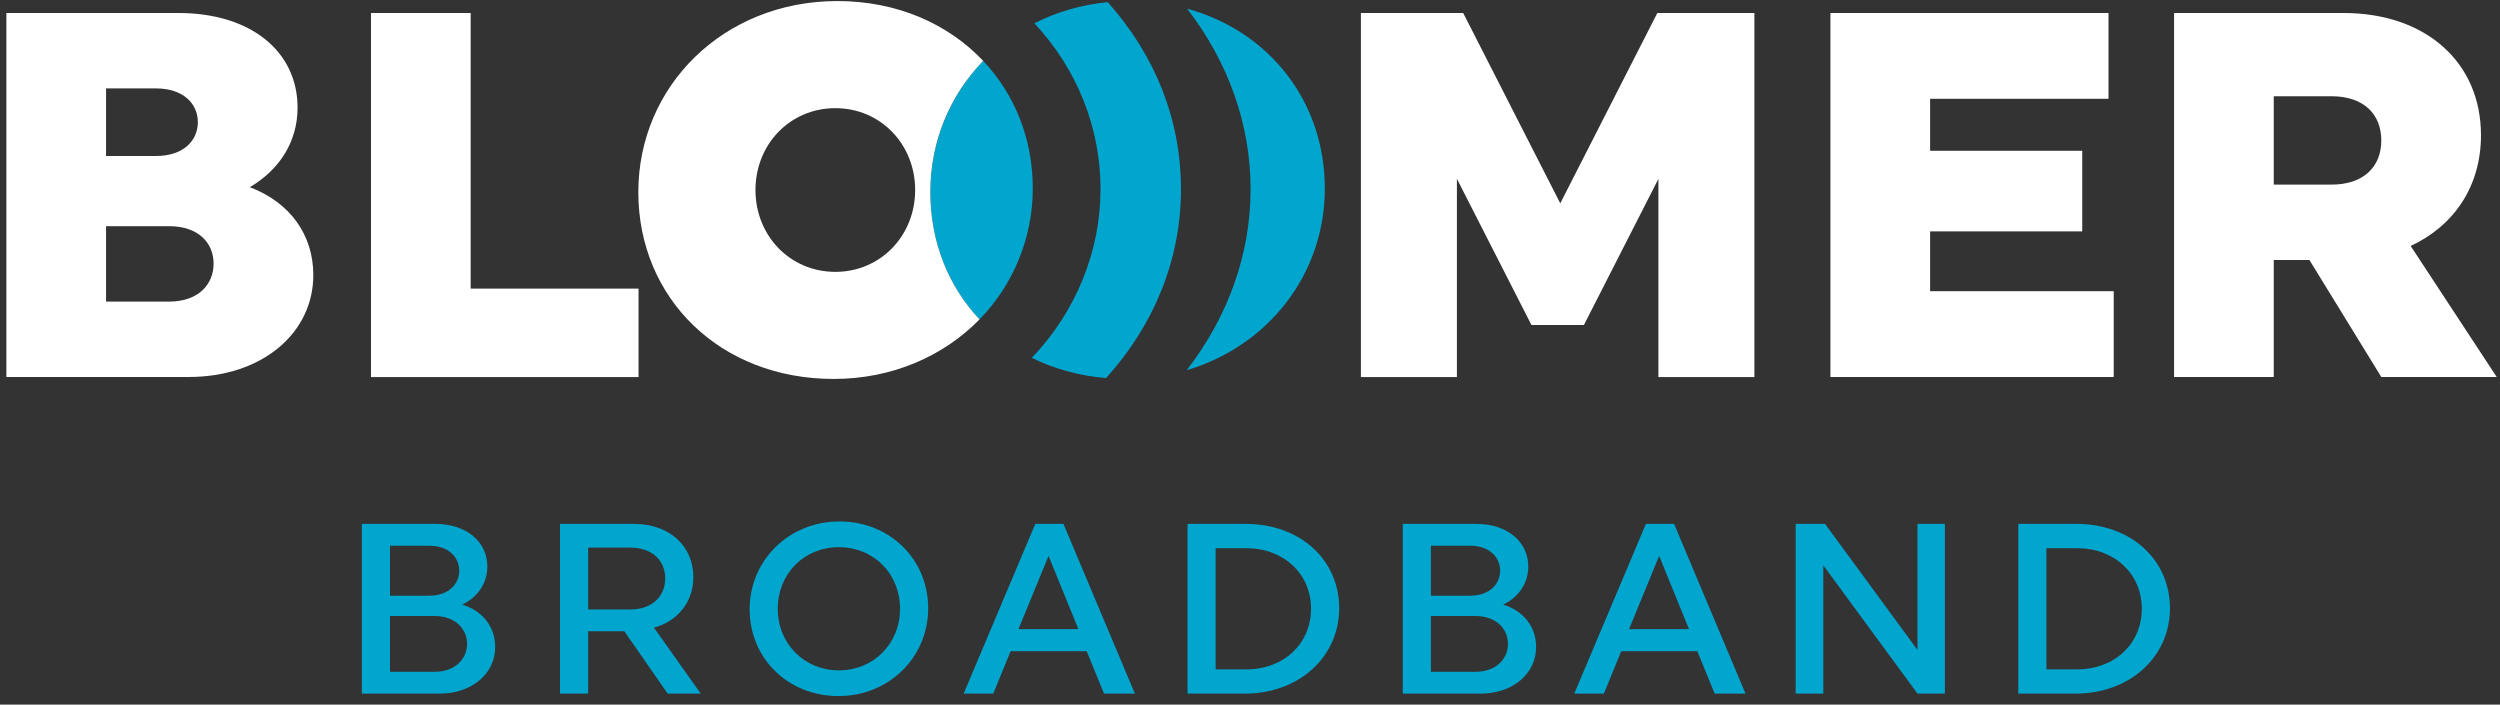
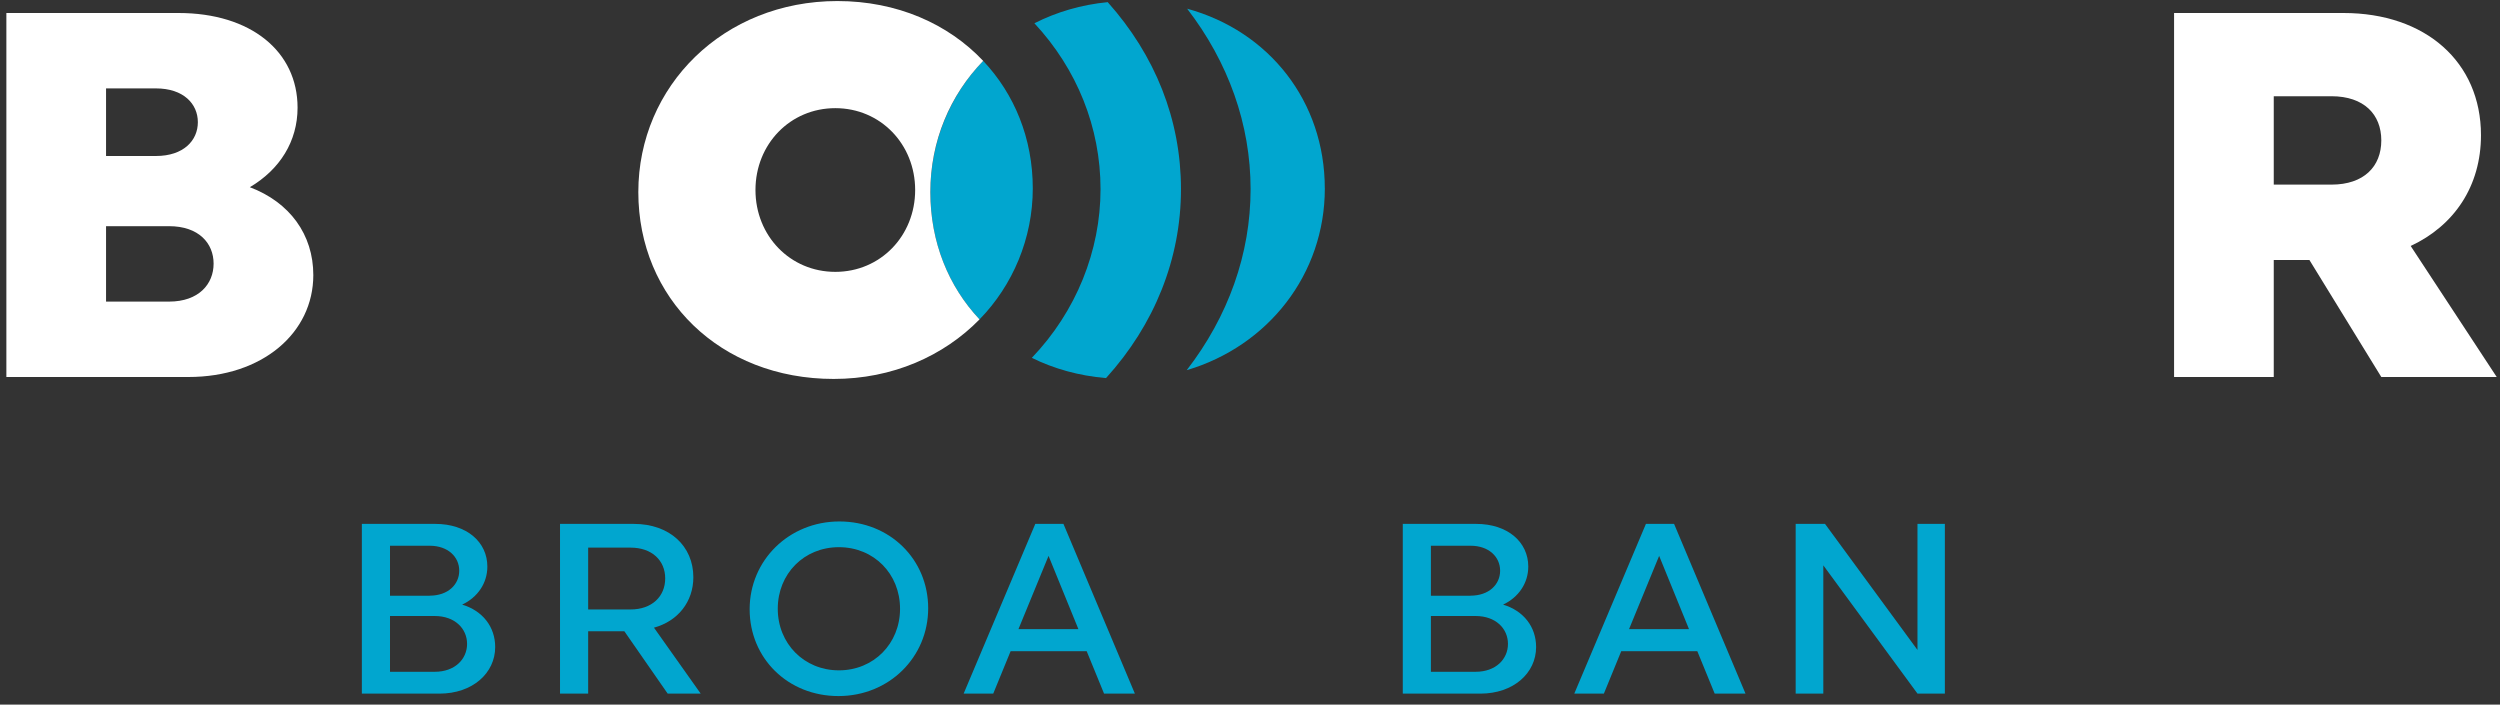
<svg xmlns="http://www.w3.org/2000/svg" width="259" height="73" viewBox="0 0 259 73" fill="none">
  <rect x="0" y="0" width="259" height="73" fill="#333333" stroke="none" />
  <path d="M18.489 1.347C25.991 1.347 30.828 5.334 30.828 11.153C30.828 14.654 28.982 17.564 25.883 19.394C30.012 20.956 32.459 24.295 32.459 28.498C32.459 34.48 27.188 39.057 19.523 39.057H0.66V1.347H18.489ZM16.15 16.161C19.03 16.161 20.498 14.544 20.498 12.66C20.498 10.775 19.03 9.158 16.15 9.158H10.987V16.161H16.15ZM10.987 23.435V31.246H17.51C20.609 31.246 22.129 29.413 22.129 27.312C22.129 25.21 20.606 23.432 17.51 23.432H10.987V23.435Z" fill="white" />
-   <path d="M38.434 39.057V1.347H48.761V29.901H66.153V39.061H38.431L38.434 39.057Z" fill="white" />
-   <path d="M150.935 18.534V39.061H140.99V1.347H151.587L161.643 21.066L171.699 1.347H181.755V39.061H171.81V18.534L164.093 33.671H158.659L150.941 18.534H150.935Z" fill="white" />
-   <path d="M189.632 39.057V1.347H218.44V10.235H199.959V15.621H215.719V23.972H199.959V30.167H218.981V39.057H189.632Z" fill="white" />
  <path d="M225.234 1.347H242.789C251.266 1.347 257.029 6.41 257.029 14.008C257.029 19.287 254.257 23.38 249.746 25.482L258.66 39.057H246.703L239.256 26.937H235.561V39.057H225.234V1.347ZM235.561 9.966V19.126H241.539C244.909 19.126 246.703 17.241 246.703 14.548C246.703 11.855 244.909 9.97 241.539 9.97H235.561V9.966Z" fill="white" />
  <path d="M45.092 54.275C48.36 54.275 50.49 56.16 50.49 58.695C50.49 60.428 49.475 61.886 47.88 62.639C49.984 63.267 51.302 64.925 51.302 67.036C51.302 69.723 48.97 71.86 45.522 71.86H37.488V54.275H45.092ZM44.511 61.711C46.413 61.711 47.577 60.557 47.577 59.125C47.577 57.693 46.413 56.538 44.511 56.538H40.404V61.715H44.511V61.711ZM40.404 69.597H45.043C47.12 69.597 48.389 68.291 48.389 66.707C48.389 65.122 47.12 63.819 45.043 63.819H40.404V69.597Z" fill="#01A6CF" />
  <path d="M58.018 54.276H65.673C69.349 54.276 71.831 56.562 71.831 59.801C71.831 62.339 70.236 64.347 67.751 65.026L72.591 71.857H69.17L64.685 65.401H60.934V71.857H58.018V54.273V54.276ZM60.934 56.736V63.141H65.317C67.549 63.141 68.915 61.783 68.915 59.924C68.915 58.065 67.545 56.733 65.317 56.733H60.934V56.736Z" fill="#01A6CF" />
  <path d="M96.16 63.018C96.16 68.09 92.106 72.112 86.861 72.112C81.616 72.112 77.663 68.194 77.663 63.118C77.663 58.042 81.744 54.023 86.962 54.023C92.181 54.023 96.16 57.942 96.16 63.018ZM93.245 63.066C93.245 59.449 90.534 56.688 86.91 56.688C83.286 56.688 80.576 59.452 80.576 63.066C80.576 66.681 83.312 69.448 86.91 69.448C90.508 69.448 93.245 66.684 93.245 63.066Z" fill="#01A6CF" />
  <path d="M117.574 71.86H114.381L112.58 67.463H104.7L102.899 71.86H99.833L107.257 54.275H110.173L117.574 71.86ZM105.512 65.177H111.722L108.63 57.589L105.512 65.177Z" fill="#01A6CF" />
-   <path d="M129.032 54.275C134.734 54.275 138.739 58.019 138.739 63.018C138.739 68.016 134.633 71.86 128.931 71.86H123.027V54.275H129.032ZM125.94 69.348H129.107C133.034 69.348 135.823 66.661 135.823 63.069C135.823 59.477 133.034 56.791 129.107 56.791H125.94V69.351V69.348Z" fill="#01A6CF" />
  <path d="M152.931 54.275C156.199 54.275 158.329 56.16 158.329 58.695C158.329 60.428 157.315 61.886 155.72 62.639C157.824 63.267 159.141 64.925 159.141 67.036C159.141 69.723 156.809 71.86 153.362 71.86H145.328V54.275H152.931ZM152.347 61.711C154.249 61.711 155.413 60.557 155.413 59.125C155.413 57.693 154.249 56.538 152.347 56.538H148.241V61.715H152.347V61.711ZM148.241 69.597H152.879C154.957 69.597 156.225 68.291 156.225 66.707C156.225 65.122 154.957 63.819 152.879 63.819H148.241V69.597Z" fill="#01A6CF" />
  <path d="M180.835 71.86H177.642L175.841 67.463H167.961L166.161 71.86H163.095L170.518 54.275H173.434L180.835 71.86ZM168.77 65.177H174.98L171.888 57.589L168.77 65.177Z" fill="#01A6CF" />
  <path d="M188.895 58.569V71.857H186.031V54.273H189.071L198.651 67.334V54.273H201.488V71.857H198.651L188.895 58.569Z" fill="#01A6CF" />
-   <path d="M215.1 54.275C220.801 54.275 224.807 58.019 224.807 63.018C224.807 68.016 220.7 71.86 214.999 71.86H209.095V54.275H215.1ZM212.008 69.348H215.175C219.102 69.348 221.891 66.661 221.891 63.069C221.891 59.477 219.102 56.791 215.175 56.791H212.008V69.351V69.348Z" fill="#01A6CF" />
  <path d="M101.859 6.307C105.094 9.734 106.996 14.341 106.996 19.52C106.996 24.699 104.925 29.562 101.48 33.089C98.261 29.675 96.382 25.078 96.382 19.901C96.382 14.725 98.427 9.847 101.859 6.307ZM137.249 19.52C137.249 10.516 131.495 3.235 122.988 0.901C127.268 6.458 129.561 12.896 129.561 19.598C129.561 26.3 127.251 32.782 122.943 38.352C131.384 35.85 137.252 28.417 137.252 19.52H137.249ZM107.162 2.407C111.589 7.167 114.015 13.212 114.015 19.598C114.015 25.983 111.494 32.271 106.898 37.072C109.188 38.204 111.774 38.931 114.583 39.17C119.616 33.623 122.349 26.798 122.349 19.598C122.349 12.398 119.681 5.731 114.759 0.222C112.003 0.49 109.442 1.253 107.162 2.411V2.407Z" fill="#01A6CF" />
  <path d="M96.382 19.902C96.382 14.622 98.427 9.847 101.859 6.307C98.232 2.466 92.931 0.109 86.754 0.109C74.959 0.109 66.13 8.916 66.13 19.902C66.13 30.887 74.578 39.258 86.372 39.258C92.439 39.258 97.762 36.895 101.48 33.089C98.261 29.675 96.382 25.078 96.382 19.902ZM86.538 28.165C81.861 28.165 78.267 24.434 78.267 19.685C78.267 14.936 81.861 11.205 86.538 11.205C91.216 11.205 94.81 14.936 94.81 19.685C94.81 24.434 91.216 28.165 86.538 28.165Z" fill="white" />
</svg>